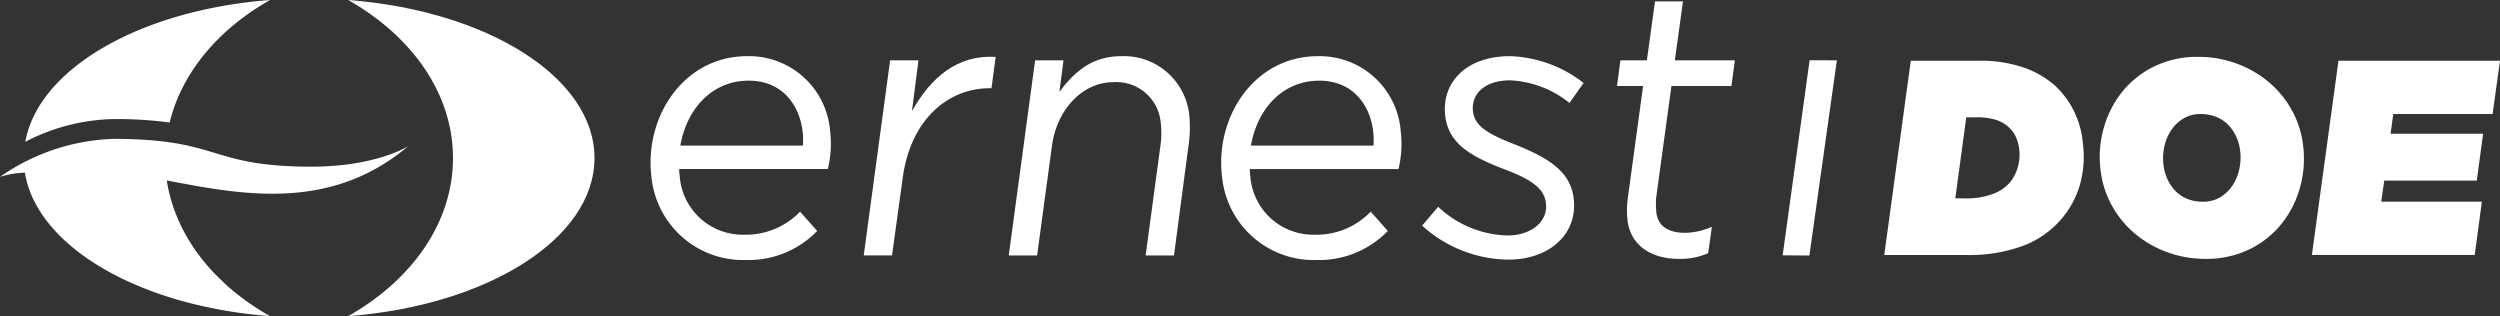
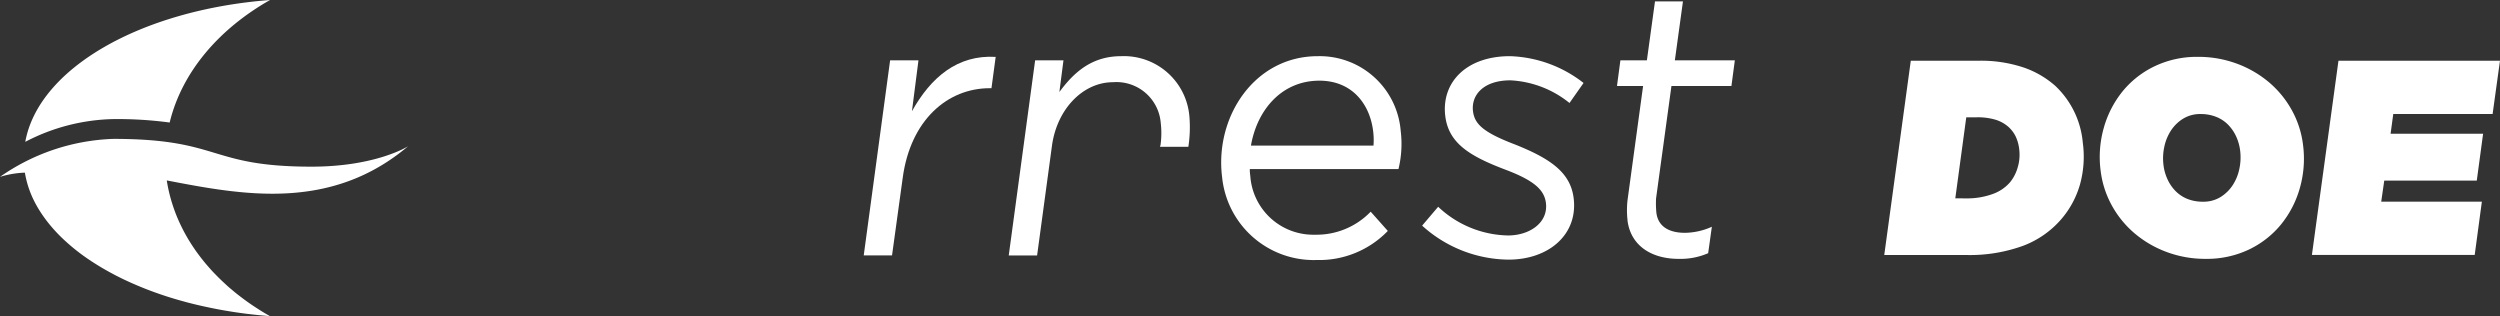
<svg xmlns="http://www.w3.org/2000/svg" id="Group_537" data-name="Group 537" width="237.227" height="30" viewBox="0 0 237.227 30">
  <rect x="0" y="0" width="237.227" height="30" fill="#333333" stroke="none" />
-   <path id="Path_654" data-name="Path 654" d="M66.159,16.827A5.988,5.988,0,0,0,72.3,22.413a7.134,7.134,0,0,0,5.28-2.184l1.625,1.827a9.048,9.048,0,0,1-6.745,2.758,8.739,8.739,0,0,1-8.981-7.88c-.707-5.659,3.037-11.461,9.078-11.461a7.714,7.714,0,0,1,7.871,7.091,10.1,10.1,0,0,1-.211,3.618H66.113a3.888,3.888,0,0,0,.046.645m11.689-2.866a6.743,6.743,0,0,0-.035-1.4c-.317-2.543-1.992-4.764-5.1-4.764-3.561,0-5.906,2.759-6.494,6.16Z" transform="translate(-1.661 -0.143)" fill="#fff" />
  <path id="Path_655" data-name="Path 655" d="M86.669,5.868h2.69L88.74,10.7c1.8-3.223,4.323-5.372,7.946-5.157l-.4,2.972h-.175c-3.947,0-7.521,2.973-8.254,8.561l-1.007,7.307H84.165Z" transform="translate(-2.205 -0.145)" fill="#fff" />
-   <path id="Path_656" data-name="Path 656" d="M100.8,5.866h2.689L103.1,8.874c1.4-1.9,3.1-3.4,5.86-3.4a6.234,6.234,0,0,1,6.479,5.731,12.156,12.156,0,0,1-.1,2.866l-1.364,10.316h-2.69L112.7,13.89a8.292,8.292,0,0,0,.02-2.078,4.219,4.219,0,0,0-4.535-3.868c-2.794,0-5.279,2.472-5.782,5.981l-1.417,10.46H98.295Z" transform="translate(-2.575 -0.143)" fill="#fff" />
+   <path id="Path_656" data-name="Path 656" d="M100.8,5.866h2.689L103.1,8.874c1.4-1.9,3.1-3.4,5.86-3.4a6.234,6.234,0,0,1,6.479,5.731,12.156,12.156,0,0,1-.1,2.866h-2.69L112.7,13.89a8.292,8.292,0,0,0,.02-2.078,4.219,4.219,0,0,0-4.535-3.868c-2.794,0-5.279,2.472-5.782,5.981l-1.417,10.46H98.295Z" transform="translate(-2.575 -0.143)" fill="#fff" />
  <path id="Path_657" data-name="Path 657" d="M121.758,16.827a5.989,5.989,0,0,0,6.146,5.587,7.13,7.13,0,0,0,5.279-2.184l1.625,1.827a9.045,9.045,0,0,1-6.745,2.758,8.74,8.74,0,0,1-8.981-7.88c-.707-5.659,3.037-11.461,9.079-11.461a7.713,7.713,0,0,1,7.87,7.091,10.076,10.076,0,0,1-.211,3.618H121.712a4,4,0,0,0,.046.645m11.69-2.866a6.743,6.743,0,0,0-.035-1.4c-.317-2.543-1.992-4.764-5.1-4.764-3.562,0-5.906,2.759-6.493,6.16Z" transform="translate(-3.117 -0.143)" fill="#fff" />
  <path id="Path_658" data-name="Path 658" d="M138.577,21.554l1.522-1.791a9.9,9.9,0,0,0,6.626,2.723c2.061,0,3.828-1.218,3.6-3.08-.153-1.218-1.067-2.114-3.817-3.153-3.408-1.289-5.411-2.507-5.733-5.085-.394-3.152,1.942-5.695,6.132-5.695a11.92,11.92,0,0,1,6.988,2.543l-1.335,1.9a9.661,9.661,0,0,0-5.611-2.15c-2.549,0-3.736,1.4-3.544,2.937.152,1.218.984,2.006,3.991,3.152,3.417,1.361,5.26,2.688,5.559,5.086.43,3.439-2.343,5.838-6.185,5.838a12.36,12.36,0,0,1-8.19-3.223" transform="translate(-3.63 -0.143)" fill="#fff" />
  <path id="Path_659" data-name="Path 659" d="M158.568,20.913a8.39,8.39,0,0,1,0-1.935l1.475-10.816h-2.478l.324-2.435h2.514l.768-5.588h2.654l-.768,5.588h5.692l-.324,2.435h-5.692l-1.46,10.674a9.349,9.349,0,0,0,.031,1.36c.161,1.289,1.179,1.9,2.716,1.9a6.408,6.408,0,0,0,2.547-.574l-.35,2.508a6.584,6.584,0,0,1-2.8.538c-2.584,0-4.556-1.254-4.856-3.654" transform="translate(-4.128 -0.004)" fill="#fff" />
  <path id="Path_660" data-name="Path 660" d="M186.126,5.92h6.367a12.729,12.729,0,0,1,4.395.658,8.92,8.92,0,0,1,2.935,1.711,8.42,8.42,0,0,1,2.625,5.4,9.9,9.9,0,0,1-.253,3.922,8.7,8.7,0,0,1-1.791,3.344,8.925,8.925,0,0,1-3.636,2.529,14.783,14.783,0,0,1-5.36.869h-7.8ZM191.4,18.98a7.058,7.058,0,0,0,2.454-.4,3.923,3.923,0,0,0,1.671-1.106,3.872,3.872,0,0,0,.745-1.434,4.134,4.134,0,0,0,.147-1.7,3.833,3.833,0,0,0-.351-1.263,3.007,3.007,0,0,0-.66-.869,3.335,3.335,0,0,0-1.215-.685,5.861,5.861,0,0,0-1.8-.237h-1l-1.041,7.688Z" transform="translate(-4.81 -0.155)" fill="#fff" />
  <path id="Path_661" data-name="Path 661" d="M214.671,24.708a10.469,10.469,0,0,1-3.7-.645,10.155,10.155,0,0,1-3.045-1.765,9.4,9.4,0,0,1-2.167-2.646,9.079,9.079,0,0,1-1.066-3.291,10.152,10.152,0,0,1,.3-4.094,9.625,9.625,0,0,1,1.788-3.463,8.832,8.832,0,0,1,3.053-2.382,9.274,9.274,0,0,1,4.086-.882,10.461,10.461,0,0,1,3.7.646,10.184,10.184,0,0,1,3.044,1.764,9.417,9.417,0,0,1,2.167,2.647,9.034,9.034,0,0,1,1.065,3.291,10.134,10.134,0,0,1-.3,4.094,9.6,9.6,0,0,1-1.787,3.461,8.849,8.849,0,0,1-3.052,2.384,9.3,9.3,0,0,1-4.087.881m-.268-5.423a3.083,3.083,0,0,0,1.653-.434,3.711,3.711,0,0,0,1.157-1.119,4.5,4.5,0,0,0,.64-1.553,5.2,5.2,0,0,0,.078-1.738,4.548,4.548,0,0,0-.389-1.369,3.912,3.912,0,0,0-.768-1.106,3.274,3.274,0,0,0-1.132-.737,3.929,3.929,0,0,0-1.457-.263,3.084,3.084,0,0,0-1.654.434,3.711,3.711,0,0,0-1.157,1.119,4.511,4.511,0,0,0-.64,1.553,5.168,5.168,0,0,0-.078,1.737,4.478,4.478,0,0,0,.39,1.369,3.922,3.922,0,0,0,.765,1.107,3.338,3.338,0,0,0,1.119.737,3.9,3.9,0,0,0,1.471.263" transform="translate(-5.36 -0.145)" fill="#fff" />
  <path id="Path_662" data-name="Path 662" d="M227.8,5.919h15.326l-.7,5.055H233l-.254,1.871h8.779l-.6,4.448h-8.78l-.288,2h9.55l-.679,5.055H225.28Z" transform="translate(-5.901 -0.155)" fill="#fff" />
-   <path id="Path_663" data-name="Path 663" d="M176.245,24.4l-2.537-.02,2.558-18.51,2.585.009Z" transform="translate(-4.55 -0.154)" fill="#fff" />
-   <path id="Path_664" data-name="Path 664" d="M43.874,15c0-6.134-3.909-11.58-9.949-15C47.13,1.011,57.3,7.339,57.3,15S47.13,28.988,33.925,30c6.041-3.42,9.949-8.866,9.949-15" transform="translate(-0.889)" fill="#fff" />
  <path id="Path_665" data-name="Path 665" d="M8.19,24.817c.4.279.82.548,1.253.811l.121.073q.63.375,1.3.726l.17.089q.673.345,1.386.664l.174.076c.488.215.986.422,1.5.617l.1.038c.53.2,1.07.39,1.625.569l.04.014c.544.174,1.1.337,1.671.491l.206.056c.544.144,1.1.278,1.664.4l.281.06q.838.18,1.7.328l.289.048c.588.1,1.184.184,1.789.259l.216.024c.639.076,1.282.141,1.938.192q-.492-.279-.963-.576c-.105-.066-.207-.134-.312-.2-.206-.133-.411-.269-.612-.408-.121-.084-.241-.169-.359-.255-.177-.127-.351-.256-.521-.387-.125-.1-.249-.19-.371-.287-.159-.127-.315-.257-.469-.388-.123-.1-.245-.2-.364-.309-.154-.135-.3-.276-.451-.415q-.358-.333-.694-.679c-.094-.1-.191-.191-.281-.289-.148-.158-.29-.318-.431-.48-.076-.087-.152-.173-.227-.261-.145-.172-.286-.347-.426-.523l-.171-.223c-.146-.193-.29-.386-.427-.582-.025-.037-.05-.075-.076-.112a16.5,16.5,0,0,1-1.638-2.991c-.011-.022-.019-.045-.029-.068q-.156-.38-.291-.766c-.009-.023-.017-.047-.024-.07-.091-.263-.175-.527-.251-.794h0a14.5,14.5,0,0,1-.4-1.813c7.149,1.374,15.526,2.978,22.9-3.244,0,0-3.029,1.938-9.158,1.938-9.816,0-8.547-2.636-18.818-2.636A19.878,19.878,0,0,0,0,17.137a9.162,9.162,0,0,1,2.361-.4,9.519,9.519,0,0,0,1.058,3.028l.012.021a11.474,11.474,0,0,0,.648,1.041l.055.079q.352.5.764.98c.024.029.05.057.075.087.279.32.576.636.895.943l.063.06a18.9,18.9,0,0,0,2.25,1.835l.009.006" transform="translate(0 -0.355)" fill="#fff" />
  <path id="Path_666" data-name="Path 666" d="M10.828,11.3a37.36,37.36,0,0,1,5.336.326C17.307,6.894,20.785,2.777,25.69,0,13.382.943,3.719,6.506,2.462,13.46A18.8,18.8,0,0,1,10.828,11.3" transform="translate(-0.064)" fill="#fff" />
</svg>